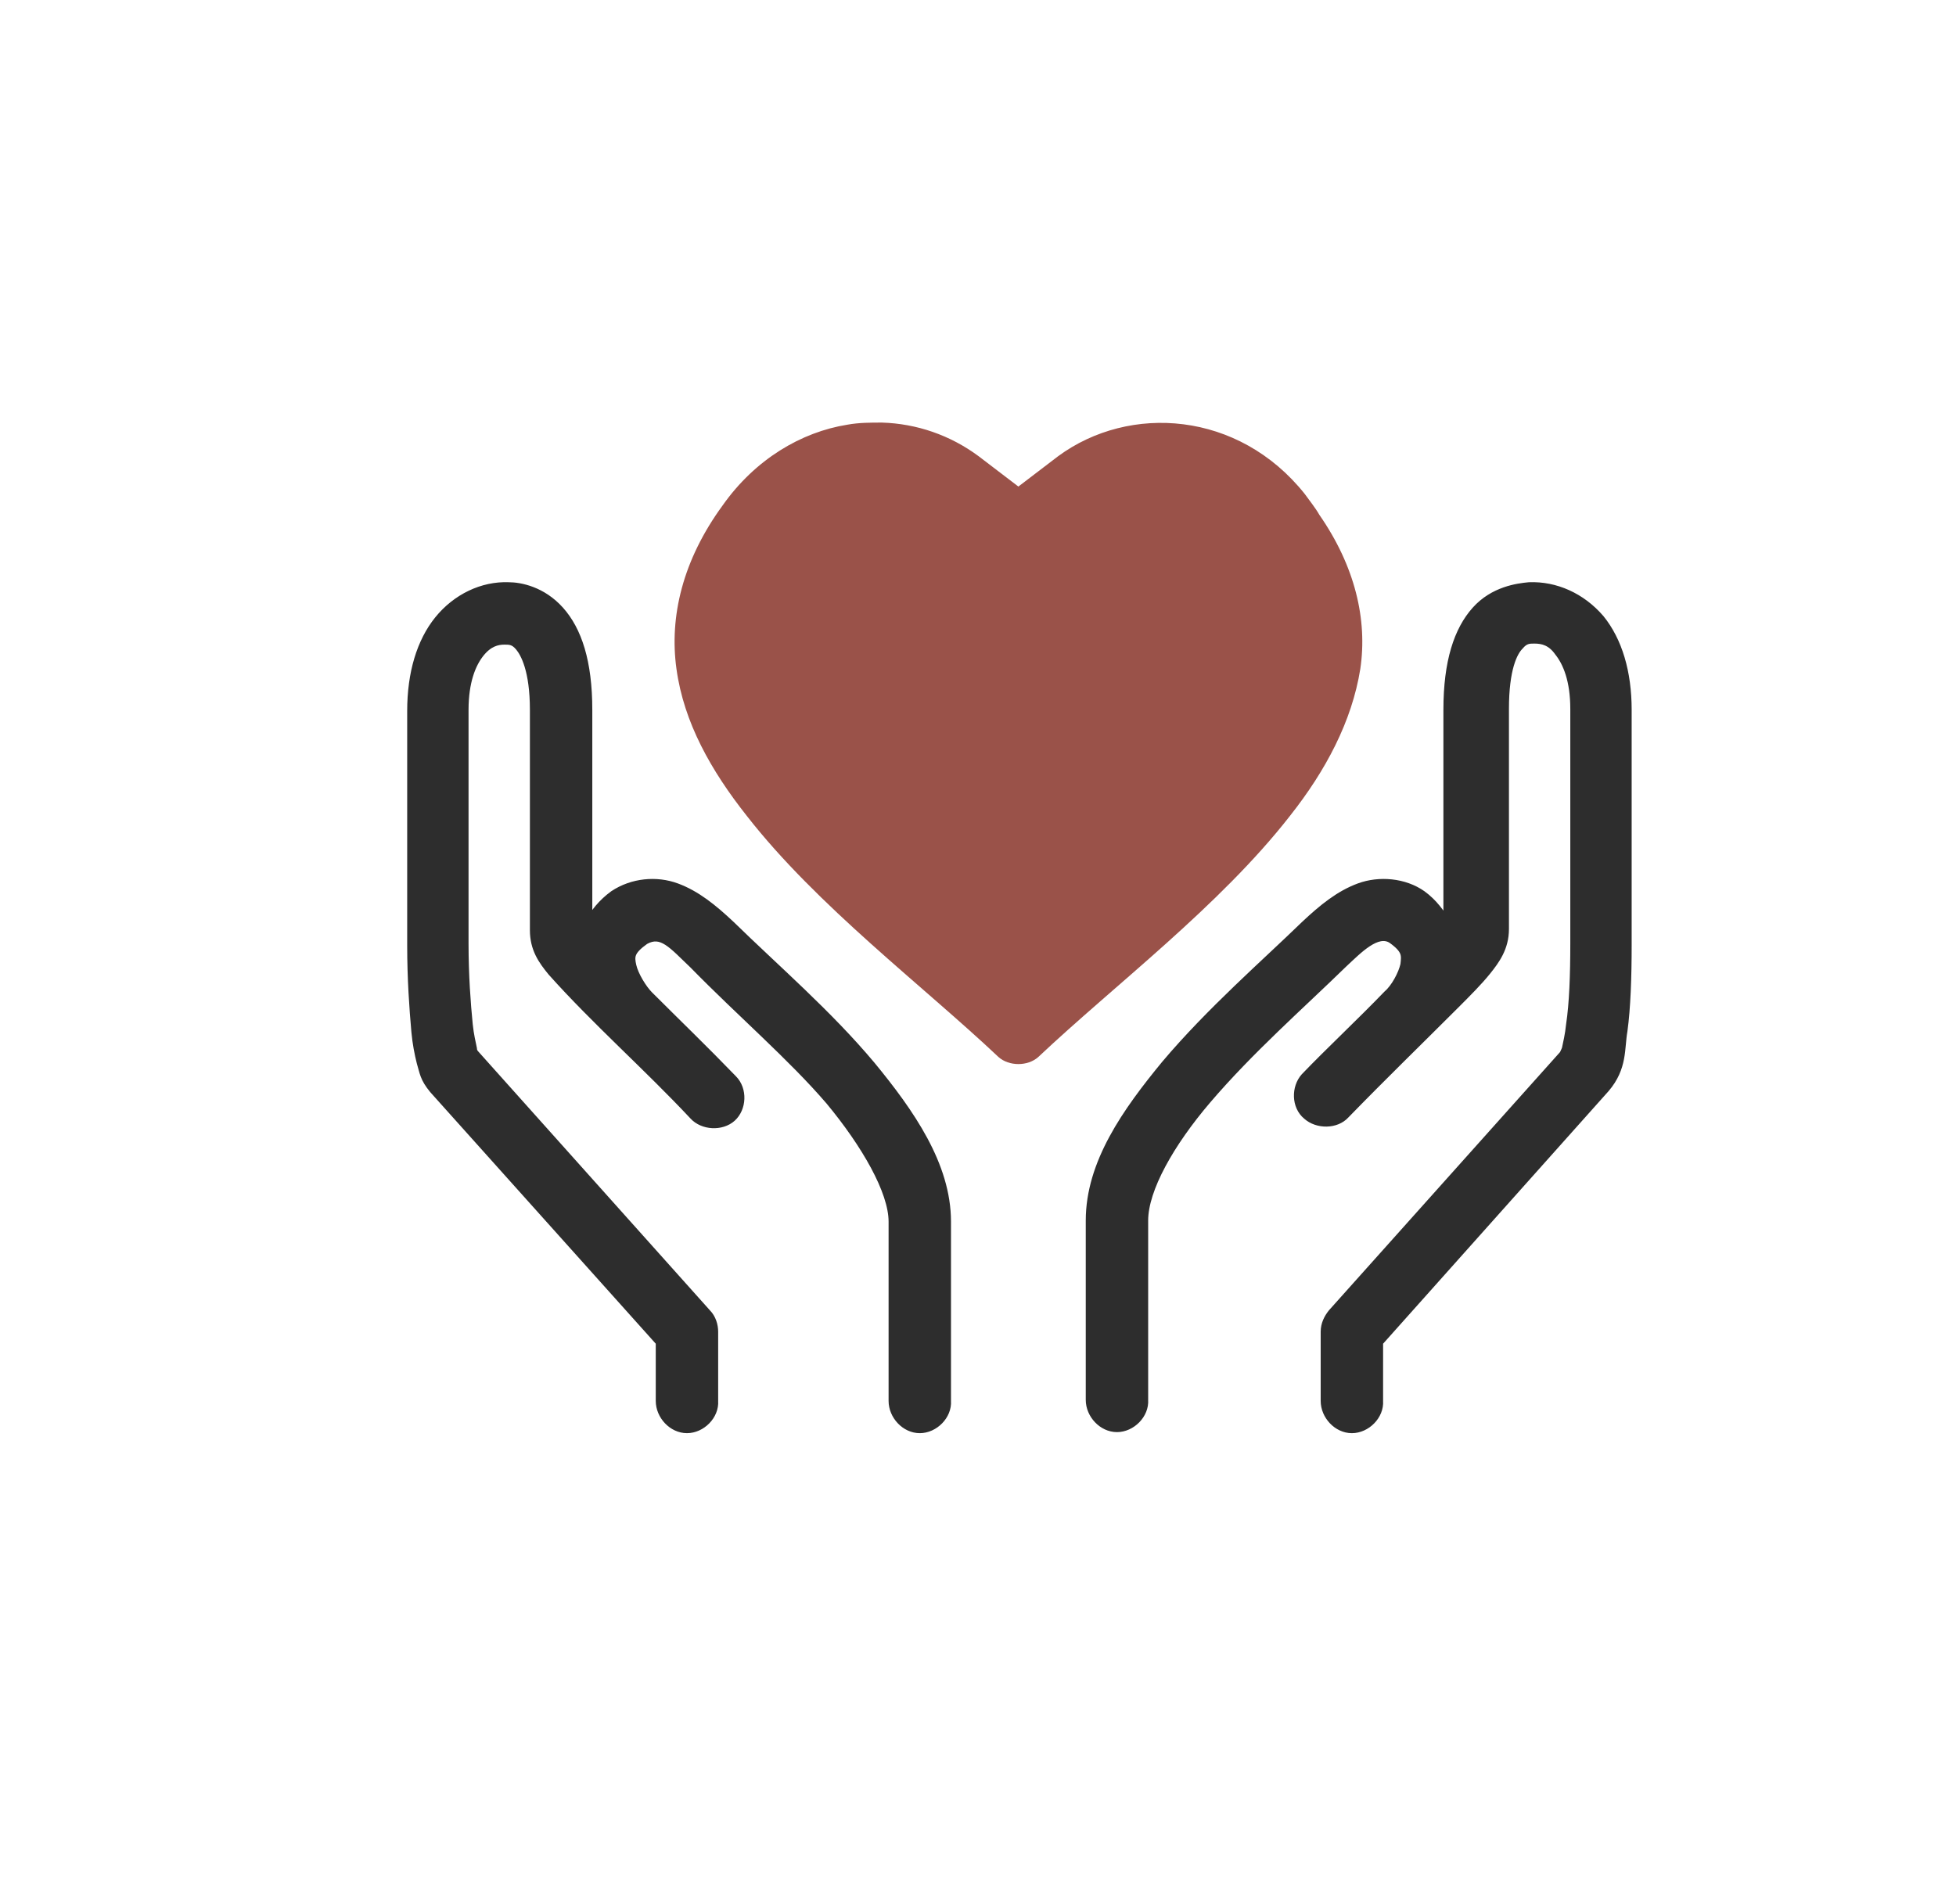
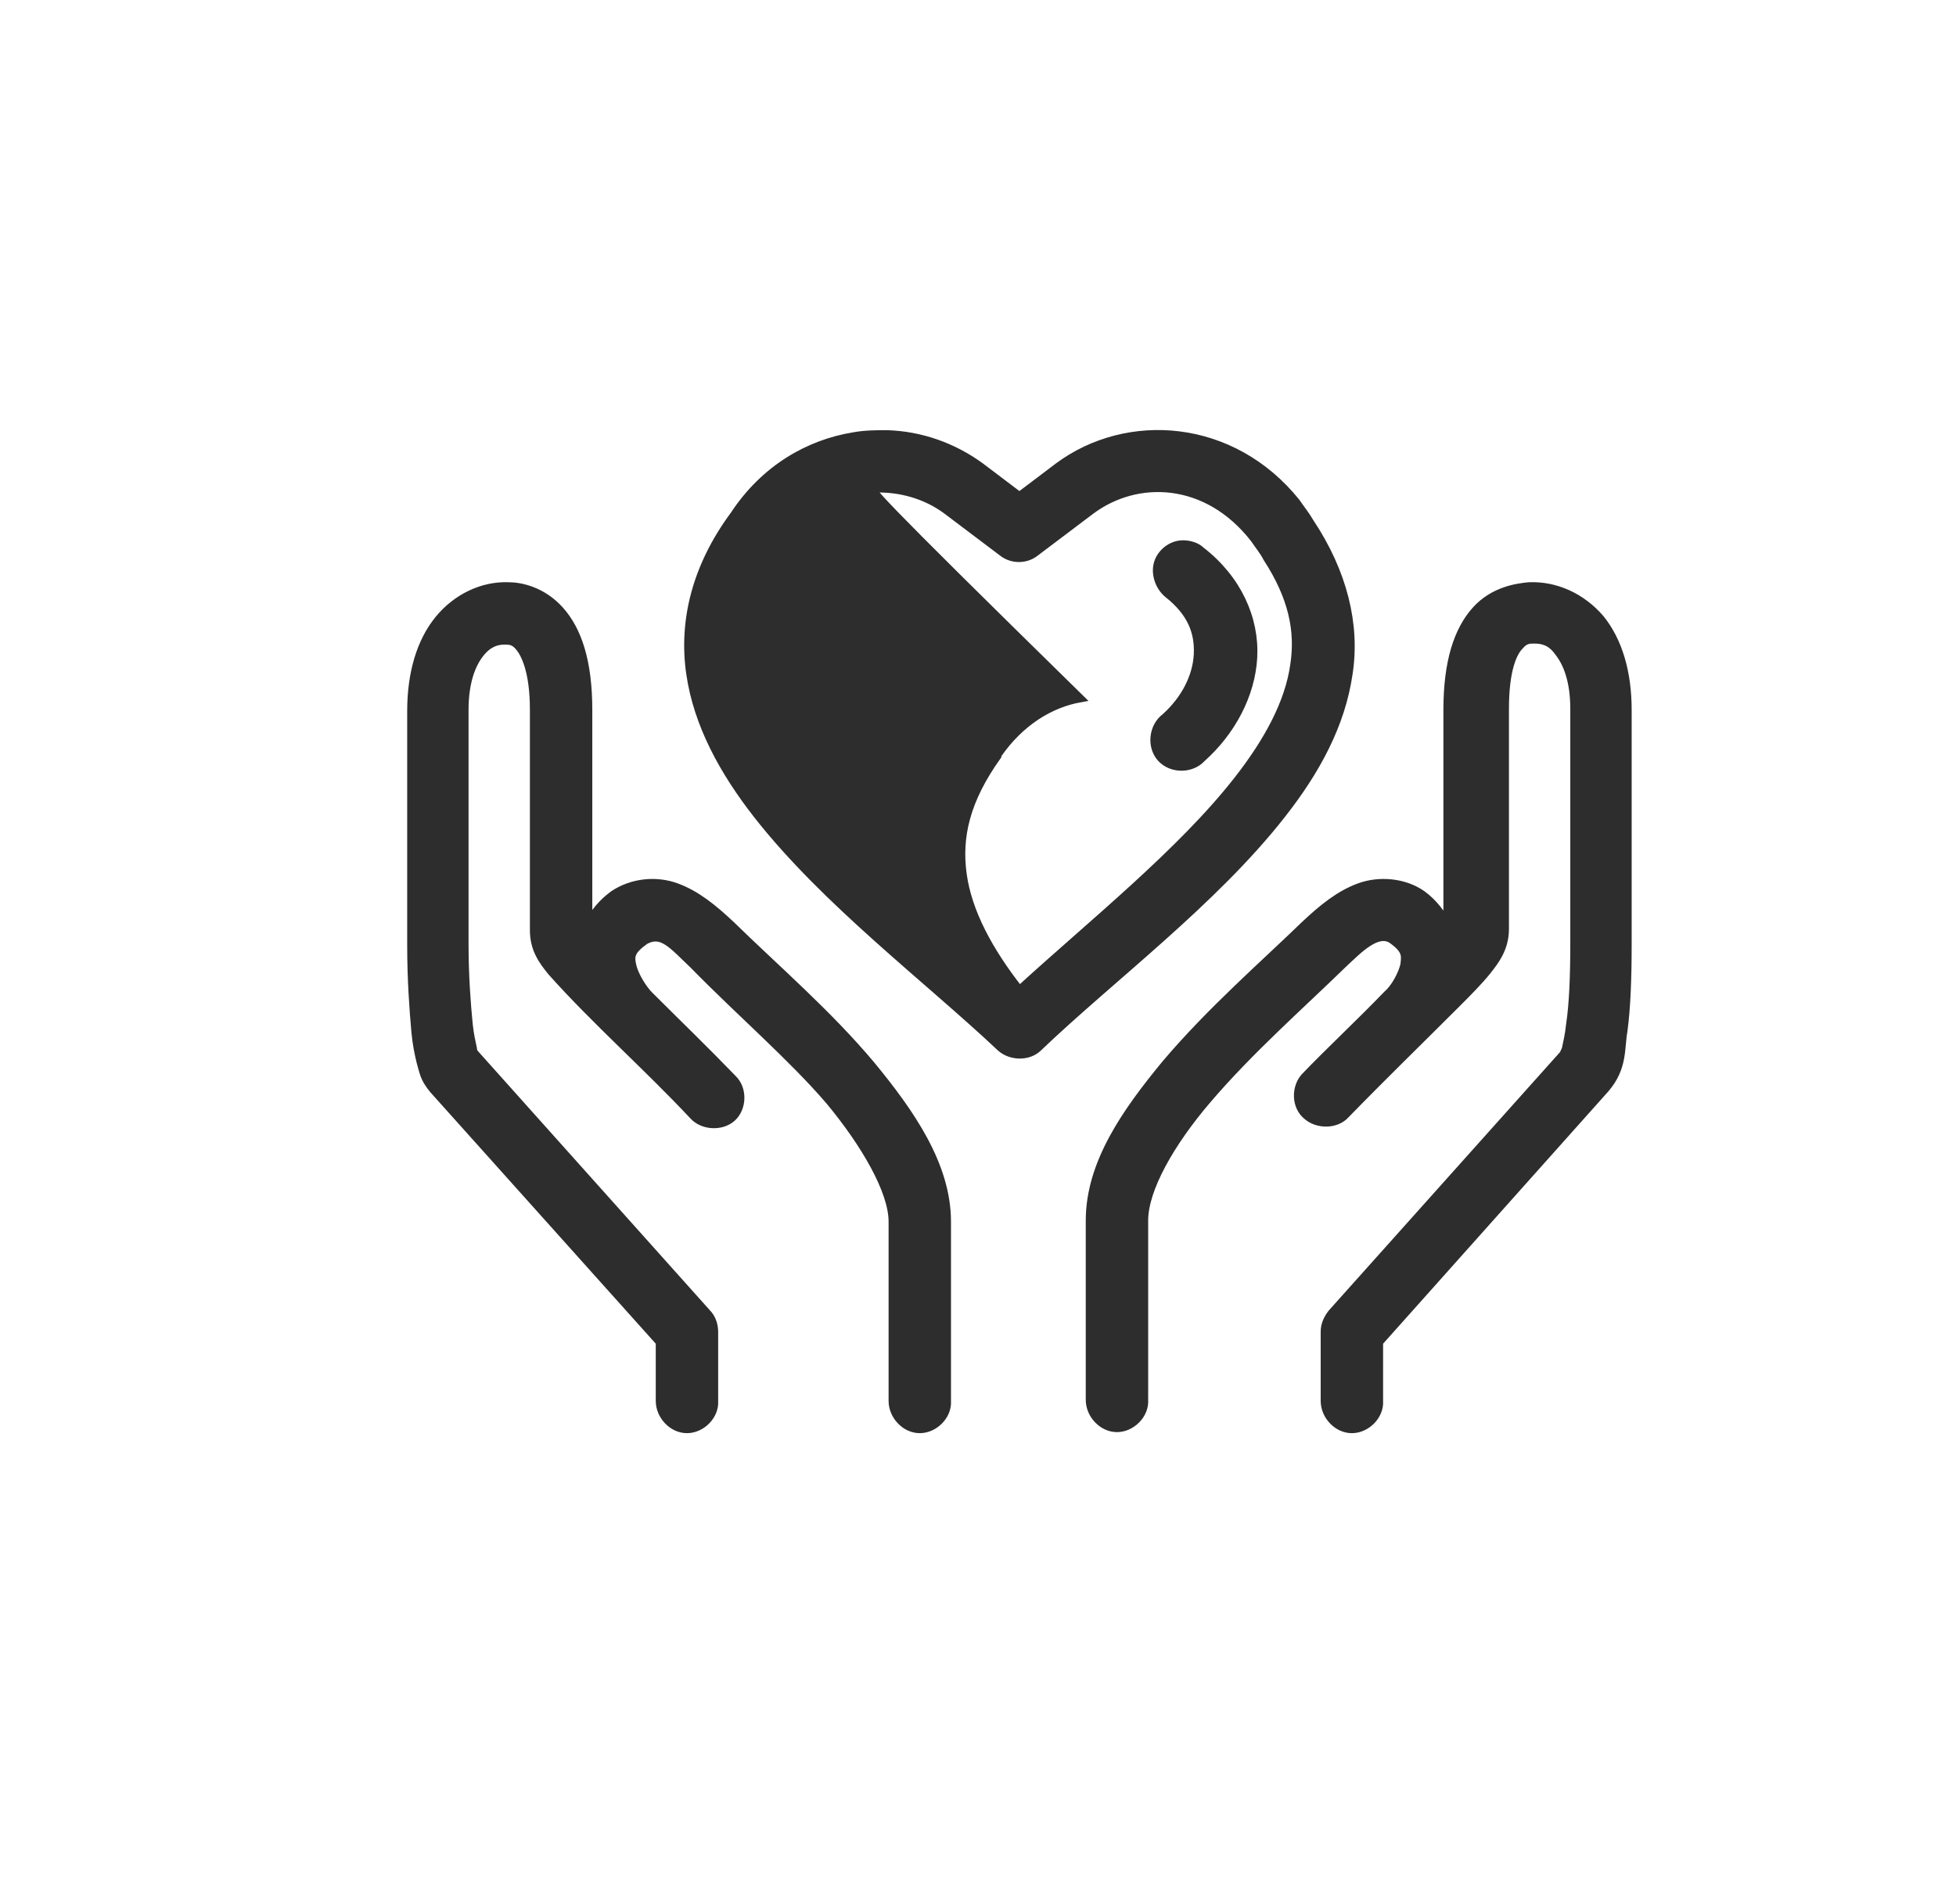
<svg xmlns="http://www.w3.org/2000/svg" version="1.1" x="0px" y="0px" viewBox="0 0 186.5 181.6" style="enable-background:new 0 0 186.5 181.6;" xml:space="preserve">
  <style type="text/css">
	.st0{fill:#2D2D2D;}
	.st1{fill:#9A5249;}
	.st2{fill-rule:evenodd;clip-rule:evenodd;fill:#2D2D2D;}
	.st3{fill:#5CBEDC;}
	.st4{fill:#9A5248;}
	.st5{clip-path:url(#SVGID_00000107576549909692182210000014351536419171355055_);}
	.st6{fill:#2D2D2D;stroke:#FFFFFF;stroke-width:0.5;stroke-miterlimit:10;}
	.st7{fill:#2D2D2D;stroke:#FFFFFF;stroke-miterlimit:10;}
	.st8{fill-rule:evenodd;clip-rule:evenodd;fill:#2D2D2D;stroke:#FFFFFF;stroke-miterlimit:10;}
	.st9{fill:#2D2D2D;stroke:#FFFFFF;stroke-width:0.75;stroke-miterlimit:10;}
	.st10{fill:#2D2D2D;stroke:#2D2D2D;stroke-width:1.5;stroke-miterlimit:10;}
	.st11{fill:#2D2D2D;stroke:#2D2D2D;stroke-miterlimit:10;}
	.st12{clip-path:url(#SVGID_00000010997066647269756330000002188698821404558000_);}
	.st13{fill-rule:evenodd;clip-rule:evenodd;fill:#2D2D2D;stroke:#FFFFFF;stroke-width:0.5;stroke-miterlimit:10;}
	.st14{fill:#2D2D2D;stroke:#2D2D2D;stroke-width:0.75;stroke-miterlimit:10;}
</style>
  <g id="Ebene_1">
-     <path class="st14" d="M84.6,41.4c-1.1,0-2.1,0-3.2,0.2c-4.3,0.7-8.5,3.1-11.4,7.5l0,0c-3.7,5-4.9,10.2-4.2,15.1   c0.7,4.9,3.2,9.4,6.4,13.5c6.5,8.3,16.2,15.6,23.2,22.2c1,0.9,2.7,0.9,3.6,0c6.9-6.6,16.7-13.9,23.2-22.2c3.3-4.2,5.7-8.6,6.4-13.5   c0.7-4.6-0.5-9.6-3.7-14.4c-0.4-0.7-0.9-1.3-1.3-1.9c-6.1-7.6-16.1-8.3-22.7-3.4l-3.7,2.8l-3.7-2.8C90.9,42.6,87.8,41.5,84.6,41.4   L84.6,41.4L84.6,41.4z M83.3,46.6c2.5-0.1,5,0.6,7,2.1l5.3,4c0.9,0.7,2.2,0.7,3.1,0l5.3-4c4.4-3.3,11.1-3.1,15.6,2.7   c0.4,0.6,0.9,1.2,1.2,1.8c2.4,3.7,3.1,6.9,2.6,10.2c-0.5,3.6-2.5,7.3-5.4,11c-5.4,6.9-13.8,13.6-20.8,20c-7-6.4-15.4-13.1-20.8-20   c-2.9-3.7-4.9-7.4-5.4-11s0.3-7.1,3.3-11.3c0,0,0-0.1,0-0.1c2.2-3.2,5.1-4.9,7.9-5.4C82.6,46.6,82.9,46.6,83.3,46.6L83.3,46.6   L83.3,46.6z M112.8,51.9c-1.1,0-2.1,0.8-2.4,1.8c-0.3,1,0.1,2.2,0.9,2.9c2.3,1.8,3,3.7,2.9,5.8c-0.1,2.1-1.2,4.3-3.1,6   c-1.2,0.9-1.4,2.8-0.4,3.9c1,1.1,2.9,1.1,3.9,0c2.8-2.5,4.7-6,4.9-9.6c0.2-3.7-1.5-7.5-5-10.2C114.1,52.1,113.4,51.9,112.8,51.9   L112.8,51.9L112.8,51.9z M48.5,55.9c-2.5-0.1-5,1.1-6.7,3.2c-1.7,2.1-2.6,5.1-2.6,8.7v22.4c0,3.1,0.2,6,0.4,8.2   c0.1,1.1,0.3,2.1,0.5,2.9c0.3,1,0.3,1.5,1.2,2.6L62.9,128v5.6c0,1.4,1.2,2.7,2.6,2.7c1.4,0,2.7-1.3,2.6-2.7V127   c0-0.6-0.2-1.3-0.7-1.8l-22.1-24.7c0,0-0.2-0.2-0.2-0.5c-0.1-0.5-0.3-1.3-0.4-2.3c-0.2-2-0.4-4.7-0.4-7.7V67.7   c0-2.7,0.7-4.4,1.5-5.4c0.8-1,1.6-1.2,2.3-1.2c0.5,0,0.9,0,1.4,0.6c0.5,0.6,1.4,2.2,1.4,6c0,8.8,0,10.5,0,21c0,1.8,0.8,2.9,1.7,4   c4.2,4.7,9.1,9,13.5,13.7c0.9,1,2.7,1.1,3.7,0.2c1-0.9,1.1-2.7,0.1-3.7c-2.8-2.9-5.2-5.2-8-8c-0.6-0.6-1.4-1.9-1.6-2.8   c-0.2-0.9-0.2-1.4,1.2-2.4c1.6-0.9,2.6,0.4,4.6,2.3c4.5,4.6,9.4,8.8,13,13c3.4,4.1,6,8.6,6,11.5c0,0,0,14.5,0,17.1   c0,1.4,1.2,2.7,2.6,2.7s2.7-1.3,2.6-2.7c0-2.6,0-17.1,0-17.1c0-5.4-3.5-10.4-7.2-14.9c-4.1-4.9-9.1-9.2-13.4-13.4   c-1.7-1.6-3.3-2.9-5.2-3.6c-1.9-0.7-4.2-0.5-6,0.7c0,0,0,0,0,0v0c-1.1,0.8-1.9,1.8-2.4,2.8c0-9.7,0-11.9,0-20.4   c0-4.6-1-7.6-2.7-9.5S49.6,55.9,48.5,55.9L48.5,55.9L48.5,55.9z M145.8,55.9c-1.1,0.1-3.4,0.4-5.1,2.3c-1.7,1.9-2.7,4.9-2.7,9.5   c0,8.5,0,10.7,0,20.4c-0.6-1-1.3-2-2.4-2.8c0,0,0,0,0,0c0,0,0,0,0,0c-1.7-1.2-4.1-1.4-6-0.7c-1.9,0.7-3.5,2-5.2,3.6c0,0,0,0,0,0   c-3.7,3.6-9,8.2-13.3,13.3c-3.7,4.5-7.2,9.4-7.2,14.9c0,0,0,14.5,0,17.1c0,1.4,1.2,2.7,2.6,2.7s2.7-1.3,2.6-2.7   c0-2.6,0-17.1,0-17.1c0-3,2.5-7.4,6-11.5c4.1-4.8,8.9-9,13-13c1.4-1.3,3.2-3.2,4.6-2.3c1.4,1,1.3,1.5,1.2,2.4   c-0.2,0.9-0.9,2.2-1.6,2.8c0,0,0,0,0,0c-2.6,2.7-5.6,5.5-7.9,7.9c-0.9,1-0.9,2.8,0.2,3.7c1,0.9,2.8,0.9,3.7-0.1   c3.6-3.7,6.8-6.8,10.5-10.5c1.1-1.1,2.2-2.2,3-3.2c0.8-1,1.7-2.2,1.7-4c0-10.5,0-12.2,0-21c0-3.8,0.8-5.4,1.4-6   c0.5-0.6,0.9-0.6,1.4-0.6c0.8,0,1.6,0.2,2.3,1.2c0.8,1,1.5,2.7,1.5,5.4v22.4c0,3-0.1,5.7-0.4,7.7c-0.1,1-0.3,1.8-0.4,2.3   c-0.1,0.3-0.2,0.4-0.2,0.5l-22.1,24.7c-0.4,0.5-0.7,1.1-0.7,1.8v6.6c0,1.4,1.2,2.7,2.6,2.7c1.4,0,2.7-1.3,2.6-2.7V128l21.6-24.2   c1.7-2,1.4-3.8,1.7-5.5c0.3-2.2,0.4-5.1,0.4-8.2V67.7c0-3.6-0.9-6.6-2.6-8.7C150.8,56.9,148.3,55.8,145.8,55.9L145.8,55.9   L145.8,55.9z" />
-     <path class="st1" d="M125.8,49.1c-0.4-0.7-0.9-1.3-1.4-2c-6.3-7.9-16.7-8.6-23.5-3.6l-3.8,2.9l-3.8-2.9c-2.7-2-5.9-3.1-9.2-3.2l0,0   c-1.1,0-2.2,0-3.3,0.2c-4.4,0.7-8.8,3.3-11.9,7.7l0,0c-3.8,5.2-5.1,10.6-4.4,15.6c0.7,5.1,3.3,9.7,6.7,14c6.7,8.6,16.8,16.2,24,23   c1,0.9,2.8,0.9,3.8,0c7.2-6.8,17.3-14.4,24-23c3.4-4.3,5.9-9,6.7-14C130.4,59.1,129.2,54,125.8,49.1L125.8,49.1z" />
+     <path class="st14" d="M84.6,41.4c-1.1,0-2.1,0-3.2,0.2c-4.3,0.7-8.5,3.1-11.4,7.5l0,0c-3.7,5-4.9,10.2-4.2,15.1   c0.7,4.9,3.2,9.4,6.4,13.5c6.5,8.3,16.2,15.6,23.2,22.2c1,0.9,2.7,0.9,3.6,0c6.9-6.6,16.7-13.9,23.2-22.2c3.3-4.2,5.7-8.6,6.4-13.5   c0.7-4.6-0.5-9.6-3.7-14.4c-0.4-0.7-0.9-1.3-1.3-1.9c-6.1-7.6-16.1-8.3-22.7-3.4l-3.7,2.8l-3.7-2.8C90.9,42.6,87.8,41.5,84.6,41.4   L84.6,41.4L84.6,41.4z M83.3,46.6c2.5-0.1,5,0.6,7,2.1l5.3,4c0.9,0.7,2.2,0.7,3.1,0l5.3-4c4.4-3.3,11.1-3.1,15.6,2.7   c0.4,0.6,0.9,1.2,1.2,1.8c2.4,3.7,3.1,6.9,2.6,10.2c-0.5,3.6-2.5,7.3-5.4,11c-5.4,6.9-13.8,13.6-20.8,20c-2.9-3.7-4.9-7.4-5.4-11s0.3-7.1,3.3-11.3c0,0,0-0.1,0-0.1c2.2-3.2,5.1-4.9,7.9-5.4C82.6,46.6,82.9,46.6,83.3,46.6L83.3,46.6   L83.3,46.6z M112.8,51.9c-1.1,0-2.1,0.8-2.4,1.8c-0.3,1,0.1,2.2,0.9,2.9c2.3,1.8,3,3.7,2.9,5.8c-0.1,2.1-1.2,4.3-3.1,6   c-1.2,0.9-1.4,2.8-0.4,3.9c1,1.1,2.9,1.1,3.9,0c2.8-2.5,4.7-6,4.9-9.6c0.2-3.7-1.5-7.5-5-10.2C114.1,52.1,113.4,51.9,112.8,51.9   L112.8,51.9L112.8,51.9z M48.5,55.9c-2.5-0.1-5,1.1-6.7,3.2c-1.7,2.1-2.6,5.1-2.6,8.7v22.4c0,3.1,0.2,6,0.4,8.2   c0.1,1.1,0.3,2.1,0.5,2.9c0.3,1,0.3,1.5,1.2,2.6L62.9,128v5.6c0,1.4,1.2,2.7,2.6,2.7c1.4,0,2.7-1.3,2.6-2.7V127   c0-0.6-0.2-1.3-0.7-1.8l-22.1-24.7c0,0-0.2-0.2-0.2-0.5c-0.1-0.5-0.3-1.3-0.4-2.3c-0.2-2-0.4-4.7-0.4-7.7V67.7   c0-2.7,0.7-4.4,1.5-5.4c0.8-1,1.6-1.2,2.3-1.2c0.5,0,0.9,0,1.4,0.6c0.5,0.6,1.4,2.2,1.4,6c0,8.8,0,10.5,0,21c0,1.8,0.8,2.9,1.7,4   c4.2,4.7,9.1,9,13.5,13.7c0.9,1,2.7,1.1,3.7,0.2c1-0.9,1.1-2.7,0.1-3.7c-2.8-2.9-5.2-5.2-8-8c-0.6-0.6-1.4-1.9-1.6-2.8   c-0.2-0.9-0.2-1.4,1.2-2.4c1.6-0.9,2.6,0.4,4.6,2.3c4.5,4.6,9.4,8.8,13,13c3.4,4.1,6,8.6,6,11.5c0,0,0,14.5,0,17.1   c0,1.4,1.2,2.7,2.6,2.7s2.7-1.3,2.6-2.7c0-2.6,0-17.1,0-17.1c0-5.4-3.5-10.4-7.2-14.9c-4.1-4.9-9.1-9.2-13.4-13.4   c-1.7-1.6-3.3-2.9-5.2-3.6c-1.9-0.7-4.2-0.5-6,0.7c0,0,0,0,0,0v0c-1.1,0.8-1.9,1.8-2.4,2.8c0-9.7,0-11.9,0-20.4   c0-4.6-1-7.6-2.7-9.5S49.6,55.9,48.5,55.9L48.5,55.9L48.5,55.9z M145.8,55.9c-1.1,0.1-3.4,0.4-5.1,2.3c-1.7,1.9-2.7,4.9-2.7,9.5   c0,8.5,0,10.7,0,20.4c-0.6-1-1.3-2-2.4-2.8c0,0,0,0,0,0c0,0,0,0,0,0c-1.7-1.2-4.1-1.4-6-0.7c-1.9,0.7-3.5,2-5.2,3.6c0,0,0,0,0,0   c-3.7,3.6-9,8.2-13.3,13.3c-3.7,4.5-7.2,9.4-7.2,14.9c0,0,0,14.5,0,17.1c0,1.4,1.2,2.7,2.6,2.7s2.7-1.3,2.6-2.7   c0-2.6,0-17.1,0-17.1c0-3,2.5-7.4,6-11.5c4.1-4.8,8.9-9,13-13c1.4-1.3,3.2-3.2,4.6-2.3c1.4,1,1.3,1.5,1.2,2.4   c-0.2,0.9-0.9,2.2-1.6,2.8c0,0,0,0,0,0c-2.6,2.7-5.6,5.5-7.9,7.9c-0.9,1-0.9,2.8,0.2,3.7c1,0.9,2.8,0.9,3.7-0.1   c3.6-3.7,6.8-6.8,10.5-10.5c1.1-1.1,2.2-2.2,3-3.2c0.8-1,1.7-2.2,1.7-4c0-10.5,0-12.2,0-21c0-3.8,0.8-5.4,1.4-6   c0.5-0.6,0.9-0.6,1.4-0.6c0.8,0,1.6,0.2,2.3,1.2c0.8,1,1.5,2.7,1.5,5.4v22.4c0,3-0.1,5.7-0.4,7.7c-0.1,1-0.3,1.8-0.4,2.3   c-0.1,0.3-0.2,0.4-0.2,0.5l-22.1,24.7c-0.4,0.5-0.7,1.1-0.7,1.8v6.6c0,1.4,1.2,2.7,2.6,2.7c1.4,0,2.7-1.3,2.6-2.7V128l21.6-24.2   c1.7-2,1.4-3.8,1.7-5.5c0.3-2.2,0.4-5.1,0.4-8.2V67.7c0-3.6-0.9-6.6-2.6-8.7C150.8,56.9,148.3,55.8,145.8,55.9L145.8,55.9   L145.8,55.9z" />
  </g>
  <g id="Ebene_2">
</g>
</svg>